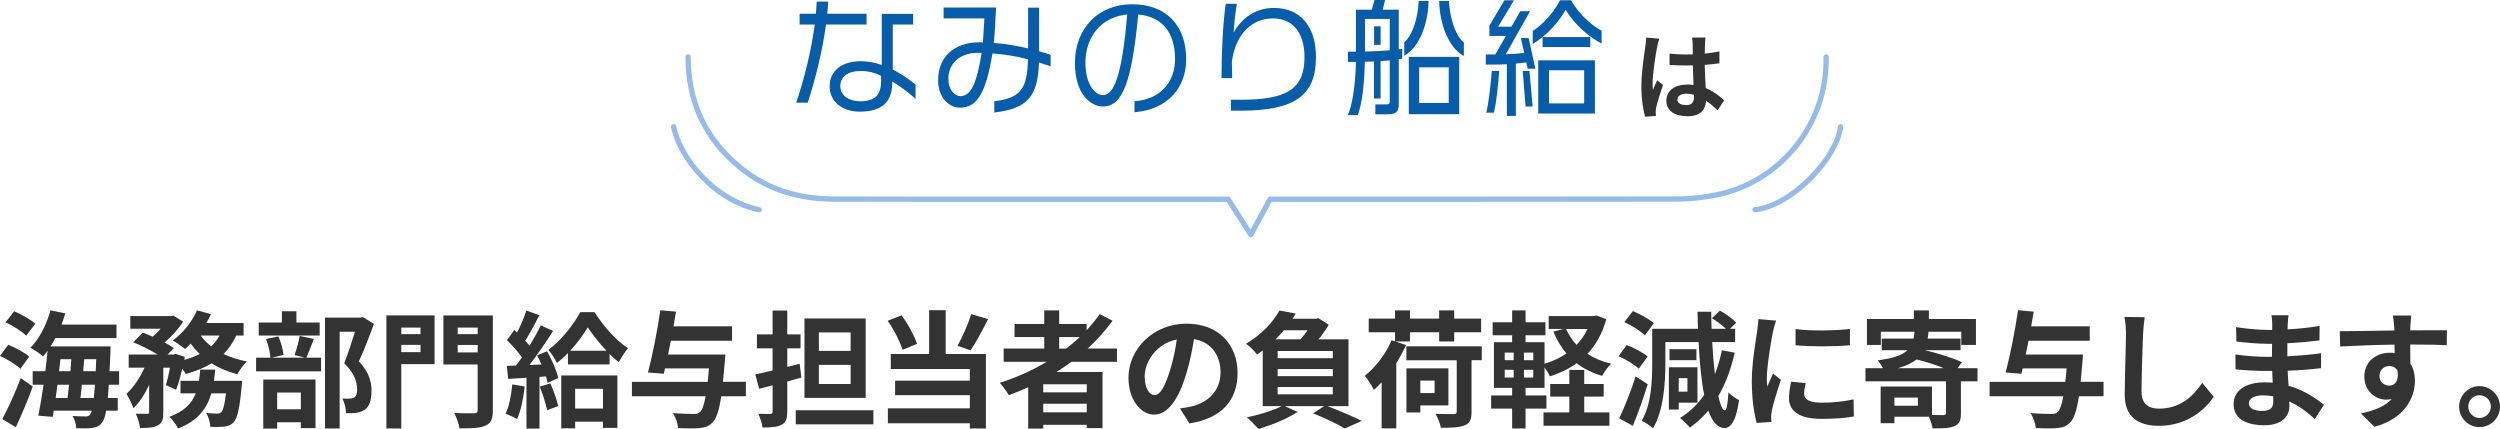
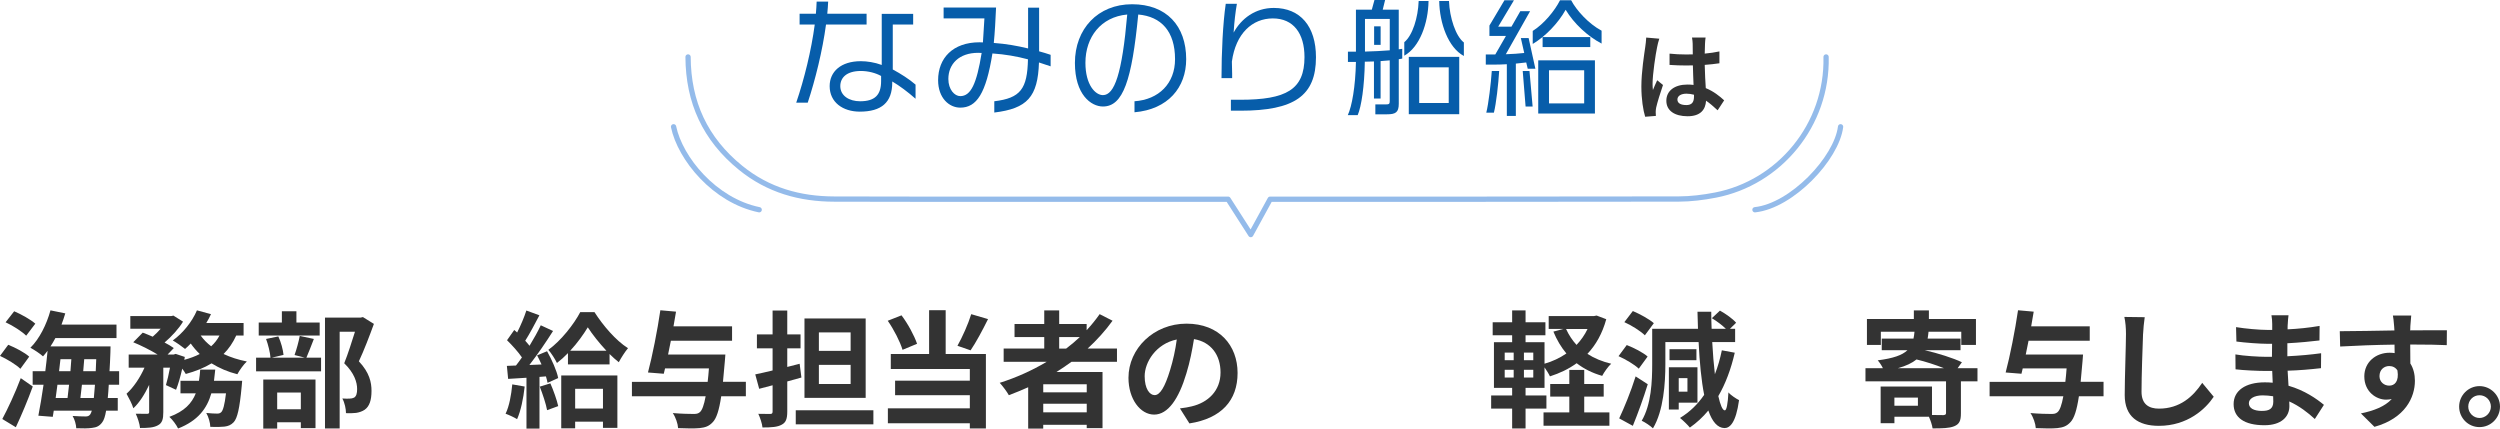
<svg xmlns="http://www.w3.org/2000/svg" id="_レイヤー_2" data-name="レイヤー 2" width="949.01" height="162.85" viewBox="0 0 949.01 162.85">
  <defs>
    <style>
      .cls-1 {
        fill: #333;
      }

      .cls-2 {
        fill: #075daa;
      }

      .cls-3 {
        fill: none;
        stroke: #94bbea;
        stroke-linecap: round;
        stroke-linejoin: round;
        stroke-width: 2px;
      }
    </style>
  </defs>
  <g id="_レイヤー_1-2" data-name="レイヤー 1">
    <g>
      <path class="cls-3" d="m693.19,21.62c.58,25.84-17.74,47.76-42.01,52.44-4.59.89-9.32,1.48-13.99,1.49-51.67.1-103.33.07-155.04.07-2.32,4.25-4.65,8.51-7.35,13.43-3.17-4.95-5.89-9.19-8.61-13.43-49.83,0-99.67.08-149.5-.05-13.05-.03-25.07-3.35-35.56-11.87-13.49-10.95-19.86-24.94-19.94-42.08" />
      <path class="cls-3" d="m698.69,48.12c-1.5,12-18.5,30-32.5,31.5" />
      <path class="cls-3" d="m255.69,48.12c2.5,12,15.5,28,32.5,31.5" />
    </g>
    <g>
      <path class="cls-1" d="m7.73,140c-1.58-1.58-5.04-3.65-7.73-4.9l3.12-4.22c2.74,1.1,6.24,2.93,7.97,4.51l-3.36,4.61Zm-6.86,19.06c2.02-3.75,4.9-9.89,7.01-15.51l4.56,3.17c-1.87,5.14-4.22,10.75-6.43,15.46l-5.14-3.12Zm9.07-31.63c-1.58-1.58-4.99-3.79-7.82-5.09l3.26-4.18c2.69,1.15,6.24,3.12,8.02,4.71l-3.46,4.56Zm31.35,18.62c-.1,1.92-.24,3.55-.38,5.04h3.79v4.8h-4.42c-.38,2.26-.86,3.6-1.44,4.37-1.06,1.49-2.21,1.97-3.84,2.16-1.39.24-3.7.24-6.05.14-.05-1.39-.62-3.41-1.39-4.66,2.06.14,3.94.19,4.9.19.82,0,1.3-.14,1.78-.77.19-.29.43-.77.62-1.44h-14.45l-.38,2.35-5.47-.43c.62-3.22,1.34-7.34,1.97-11.76h-4.13v-5.14h4.8c.34-2.64.62-5.28.86-7.73-.58.77-1.15,1.44-1.73,2.11-1.01-.96-3.46-2.59-4.8-3.26,3.41-3.36,6.14-8.79,7.63-14.21l5.62,1.15c-.43,1.44-.91,2.88-1.44,4.27h20.88v5.09h-23.19c-.58,1.1-1.2,2.16-1.87,3.17h22.8s0,1.63-.05,2.3c-.1,2.59-.19,4.95-.34,7.11h3.65v5.14h-3.94Zm-19.49,0c-.24,1.73-.48,3.41-.67,5.04h4.51c.19-1.54.38-3.26.58-5.04h-4.42Zm.62-5.14h4.32c.1-1.54.24-3.07.34-4.56h-4.13l-.53,4.56Zm13.2,10.18c.14-1.39.29-3.07.43-5.04h-4.95c-.19,1.78-.38,3.5-.58,5.04h5.09Zm.72-10.18c.05-1.39.14-2.93.19-4.56h-4.56c-.1,1.49-.24,3.02-.38,4.56h4.75Z" />
      <path class="cls-1" d="m89.67,127.37c-1.25,2.74-2.83,5.04-4.8,7.01,2.64,1.25,5.62,2.21,8.83,2.83-1.25,1.15-2.83,3.41-3.6,4.85-3.65-.91-6.91-2.35-9.79-4.13-2.83,1.73-6.14,3.02-9.79,4.03-.29-.53-.77-1.25-1.34-2.02-.67,2.98-1.49,5.86-2.35,8.02l-3.84-1.78c.53-1.78,1.1-4.18,1.54-6.62h-2.54v16.9c0,2.59-.38,4.13-2.06,4.99-1.63.91-3.79,1.01-6.77,1.01-.14-1.58-.91-3.89-1.63-5.42,1.78.05,3.7.05,4.32.05.58-.05.77-.14.77-.72v-10.27c-1.68,3.55-3.7,6.77-6,8.88-.48-1.63-1.73-3.98-2.59-5.52,2.64-2.35,5.14-6.1,6.82-9.89h-6v-4.99h10.99c-2.69-1.63-6.29-3.46-9.26-4.66l3.6-3.65c1.15.43,2.5.96,3.79,1.54,1.06-.91,2.11-1.97,3.02-3.02h-11.52v-4.8h15.5l.86-.19,3.65,2.3c-1.63,2.69-4.32,5.62-7.01,7.92,1.39.72,2.59,1.44,3.5,2.11l-2.35,2.45h2.3l.77-.24,3.46,1.15-.19,1.1c2.11-.58,4.13-1.3,5.86-2.21-1.25-1.2-2.4-2.54-3.41-3.98-.72.77-1.44,1.44-2.16,2.06-1.1-.91-3.31-2.45-4.66-3.22,3.74-2.69,7.3-7.01,9.17-11.43l5.33,1.44c-.53,1.15-1.1,2.26-1.78,3.36h14.16v4.75h-2.78Zm2.26,17.19s-.1,1.49-.19,2.16c-.77,8.3-1.63,12-3.02,13.54-1.06,1.1-2.06,1.49-3.5,1.68-1.2.14-3.17.19-5.38.1-.05-1.58-.67-3.79-1.54-5.28,1.73.19,3.36.24,4.13.24.67,0,1.06-.1,1.54-.53.67-.62,1.3-2.69,1.82-7.15h-5.57c-1.63,5.71-5.04,10.37-12.62,13.34-.62-1.34-2.11-3.36-3.31-4.42,5.76-2.11,8.54-5.18,10.03-8.93h-5.81v-4.75h7.01c.24-1.39.38-2.78.48-4.27h5.71c-.14,1.44-.29,2.88-.48,4.27h10.71Zm-15.75-17.19c1.06,1.49,2.4,2.88,3.98,4.08,1.3-1.15,2.35-2.54,3.17-4.08h-7.15Z" />
      <path class="cls-1" d="m119.14,128.67c-1.01,2.64-2.02,5.23-2.83,7.1h5.57v5.18h-24.67v-5.18h5.47c-.14-1.92-.86-4.9-1.68-7.1l4.66-.96c1.01,2.16,1.78,5.04,1.97,7.01l-4.51,1.06h12.58l-3.89-1.01c.72-2.02,1.58-5.04,1.97-7.25l5.38,1.15Zm2.21-1.3h-23.14v-4.94h8.79v-4.27h5.52v4.27h8.83v4.94Zm-21.41,16.71h19.83v18.43h-5.57v-2.21h-8.98v2.4h-5.28v-18.62Zm5.28,4.94v6.34h8.98v-6.34h-8.98Zm36.72-26.07c-1.68,4.61-3.79,10.13-5.71,14.21,4.08,4.32,4.8,8.07,4.8,11.23,0,3.5-.77,5.86-2.59,7.15-.91.62-2.06,1.01-3.26,1.2-1.1.14-2.5.14-3.84.1,0-1.54-.48-3.98-1.39-5.57,1.06.05,1.97.1,2.69.05.67,0,1.3-.14,1.78-.38.86-.53,1.15-1.63,1.15-3.26,0-2.59-1.06-6.05-4.9-9.79,1.39-3.41,2.93-8.3,4.08-11.95h-5.81v36.72h-5.57v-42.1h13.54l.86-.19,4.18,2.59Z" />
-       <path class="cls-1" d="m164.95,138.22h-12.62v24.43h-5.66v-42.92h18.29v18.48Zm-12.62-13.87v2.5h7.3v-2.5h-7.3Zm7.3,9.31v-2.74h-7.3v2.74h7.3Zm27.46,22.08c0,3.26-.67,4.94-2.78,5.81-2.06.96-5.23,1.06-9.89,1.06-.24-1.63-1.15-4.32-2.02-5.86,3.02.19,6.58.14,7.58.14s1.34-.34,1.34-1.25v-17.28h-13.01v-18.62h18.77v36Zm-13.34-31.39v2.5h7.58v-2.5h-7.58Zm7.58,9.41v-2.83h-7.58v2.83h7.58Z" />
      <path class="cls-1" d="m199.17,146.72c-.48,4.51-1.49,9.31-2.88,12.39-1.01-.62-3.12-1.63-4.37-2.06,1.39-2.83,2.16-7.1,2.54-11.14l4.7.82Zm8.5-13.39c1.82,3.26,3.7,7.44,4.22,10.18l-4.03,1.82c-.14-.72-.34-1.54-.62-2.45l-2.45.19v19.63h-4.94v-19.3l-6.96.43-.48-4.94,3.46-.14c.72-.91,1.49-1.97,2.26-3.07-1.39-2.06-3.7-4.61-5.66-6.53l2.74-3.89c.34.29.72.62,1.1.96,1.34-2.64,2.69-5.81,3.5-8.35l4.95,1.82c-1.73,3.26-3.65,6.96-5.38,9.65.62.67,1.15,1.34,1.63,1.92,1.63-2.69,3.17-5.42,4.27-7.78l4.66,2.16c-2.64,4.18-5.95,9.02-8.98,12.91l4.61-.19c-.53-1.2-1.1-2.4-1.68-3.46l3.79-1.58Zm1.25,12.19c1.2,2.74,2.45,6.24,2.98,8.64l-4.22,1.54c-.43-2.4-1.68-6.1-2.78-8.93l4.03-1.25Zm16.75-27.03c3.22,5.04,8.06,10.75,12.72,13.68-1.2,1.44-2.54,3.55-3.5,5.33-1.15-.91-2.35-1.97-3.5-3.12v3.94h-15.79v-4.27c-1.34,1.39-2.74,2.64-4.18,3.74-.72-1.49-2.16-3.74-3.26-4.99,4.85-3.5,9.74-9.79,12.1-14.3h5.42Zm-12.62,24.05h21.31v19.87h-5.47v-2.35h-10.56v2.54h-5.28v-20.07Zm17.14-9.41c-2.74-2.93-5.33-6.19-7.06-8.88-1.63,2.69-3.94,5.95-6.67,8.88h13.73Zm-11.86,14.45v7.49h10.56v-7.49h-10.56Z" />
      <path class="cls-1" d="m283.14,150.42h-9.36c-.82,5.47-1.82,8.35-3.17,9.79-1.44,1.58-2.83,2.06-5.04,2.3-1.82.19-4.99.14-8.16,0-.1-1.68-.91-4.08-2.02-5.71,3.31.29,6.53.34,7.92.34,1.01,0,1.68-.1,2.35-.67.86-.72,1.58-2.64,2.21-6.05h-27.99v-5.47h28.75c.19-1.54.34-3.22.48-5.09h-16.66l-.48,2.02-6-.48c1.63-6.1,3.6-16.03,4.7-23.62l5.95.53c-.29,1.78-.62,3.65-.96,5.57h22.23v5.47h-23.23c-.34,1.78-.72,3.55-1.06,5.23h21.75s-.1,1.73-.19,2.45c-.24,2.98-.48,5.62-.72,7.92h8.69v5.47Z" />
      <path class="cls-1" d="m304.23,143.31c-1.78.48-3.55,1.01-5.38,1.49v11.42c0,2.78-.53,4.18-2.11,4.99-1.58.91-3.94,1.06-7.3,1.06-.14-1.49-.91-3.74-1.58-5.18,1.87.05,3.89.05,4.51.05.67,0,.91-.24.91-.91v-9.98l-5.09,1.34-1.49-5.47c1.87-.38,4.18-.91,6.58-1.49v-8.4h-5.95v-5.28h5.95v-9.07h5.57v9.07h5.04v5.28h-5.04v7.06l4.7-1.2.67,5.23Zm27.31,12.43v5.33h-29.47v-5.33h29.47Zm-2.93-4.7h-23.23v-30.15h23.23v30.15Zm-5.71-24.87h-12.05v7.01h12.05v-7.01Zm0,12.34h-12.05v7.25h12.05v-7.25Z" />
      <path class="cls-1" d="m342.61,132.8c-.91-3.02-3.26-7.68-5.62-11.04l5.23-2.06c2.5,3.31,4.85,7.73,5.9,10.8l-5.52,2.3Zm16.37,1.58h15.27v28.27h-6.1v-1.97h-31.11v-5.67h31.11v-4.99h-28.37v-5.52h28.37v-4.42h-30v-5.71h14.54v-16.61h6.29v16.61Zm16.08-13.25c-2.11,4.27-4.56,8.83-6.62,11.86l-4.99-1.73c1.87-3.31,4.08-8.26,5.23-12l6.38,1.87Z" />
      <path class="cls-1" d="m406.72,137.36c-1.87,1.34-3.7,2.59-5.67,3.84h17.47v21.31h-6v-1.25h-16.51v1.44h-5.71v-15.7c-2.4,1.06-4.9,2.11-7.34,3.02-.67-1.25-2.4-3.55-3.46-4.7,6.29-1.97,12.29-4.7,17.81-7.97h-16.32v-5.04h15.41v-4.37h-11.28v-4.94h11.28v-5.18h5.67v5.18h10.42v2.35c1.82-1.97,3.46-3.98,4.94-6.1l4.9,2.5c-2.74,3.79-5.95,7.34-9.46,10.56h11.14v5.04h-17.28Zm5.81,8.5h-16.51v3.07h16.51v-3.07Zm0,10.66v-3.26h-16.51v3.26h16.51Zm-10.46-24.19h2.64c1.82-1.39,3.55-2.83,5.18-4.37h-7.82v4.37Z" />
      <path class="cls-1" d="m451.51,160.74l-3.6-5.71c1.82-.19,3.17-.48,4.46-.77,6.14-1.44,10.95-5.86,10.95-12.87,0-6.62-3.6-11.57-10.08-12.67-.67,4.08-1.49,8.5-2.88,13.01-2.88,9.7-7.01,15.65-12.24,15.65s-9.75-5.86-9.75-13.97c0-11.09,9.6-20.55,22.03-20.55s19.39,8.26,19.39,18.72-6.19,17.28-18.29,19.15Zm-13.2-10.75c2.02,0,3.89-3.02,5.86-9.5,1.1-3.55,2.02-7.63,2.54-11.62-7.92,1.63-12.19,8.64-12.19,13.92,0,4.85,1.92,7.2,3.79,7.2Z" />
-       <path class="cls-1" d="m503.86,154.16c4.66,1.78,9.94,4.03,13.06,5.62l-6.43,2.88c-2.64-1.58-7.44-3.94-12.05-5.76l4.22-2.74h-14.98l4.9,2.21c-3.94,2.59-10.03,5.04-14.83,6.48-1.01-1.15-3.17-3.36-4.46-4.42,4.7-.96,9.94-2.54,13.25-4.27h-7.2v-21.12c-.67.53-1.39,1.01-2.16,1.54-.96-1.34-2.93-3.26-4.22-4.08,6.1-3.55,10.37-8.4,12.72-12.62l6.19,1.15c-.38.67-.82,1.3-1.25,1.97h8.93l.91-.24,3.94,2.54c-1.01,1.73-2.4,3.7-3.89,5.52h11.38v25.35h-8.02Zm-16.51-28.8c-.96,1.2-2.02,2.35-3.17,3.46h9.5c.96-1.06,1.87-2.3,2.69-3.46h-9.02Zm18.58,7.87h-20.93v2.74h20.93v-2.74Zm0,6.86h-20.93v2.69h20.93v-2.69Zm-20.93,9.6h20.93v-2.78h-20.93v2.78Z" />
-       <path class="cls-1" d="m533.74,130.98c-1.06,2.3-2.26,4.61-3.7,6.87v24.77h-5.57v-17.52c-.96,1.1-1.97,2.02-2.93,2.88-.58-1.2-2.4-4.08-3.46-5.33,4.08-3.22,7.97-8.26,10.18-13.49l1.3.43v-3.46h-9.99v-5.18h9.99v-3.12h5.66v3.12h11.09v-3.12h5.71v3.12h10.22v5.18h-10.22v3.5h-5.71v-3.5h-11.09v3.5h-5.52l4.03,1.34Zm28.75,5.76h-3.89v19.59c0,2.93-.62,4.37-2.69,5.14-2.02.86-4.9.91-8.93.91-.29-1.54-1.2-3.79-2.02-5.28,2.78.1,6,.1,6.82.1.91-.05,1.2-.24,1.2-1.01v-19.44h-19.11v-5.28h28.61v5.28Zm-23.33,17.14v2.69h-5.28v-16.75h15.94v14.07h-10.66Zm0-9.41v4.75h5.42v-4.75h-5.42Z" />
      <path class="cls-1" d="m609.74,121.18c-1.49,5.42-3.94,9.75-7.15,13.15,2.59,1.68,5.62,2.93,9.02,3.74-1.2,1.1-2.69,3.22-3.41,4.61-3.74-1.06-6.96-2.69-9.7-4.8-2.98,2.16-6.38,3.79-10.13,4.99-.43-.96-1.3-2.3-2.06-3.41v7.78h-7.2v2.88h7.92v4.99h-7.92v7.54h-5.09v-7.54h-7.97v-4.99h7.97v-2.88h-6.91v-17.33h6.91v-2.64h-7.39v-4.94h7.39v-4.51h5.09v4.51h7.54v4.94h-7.54v2.64h7.2v8.16c3.02-.86,5.86-2.21,8.3-3.89-2.02-2.4-3.65-5.18-4.94-8.3l3.79-1.01h-5.57v-4.9h17.23l.96-.19,3.65,1.39Zm-38.55,15.55h3.41v-2.88h-3.41v2.88Zm0,6.58h3.41v-2.93h-3.41v2.93Zm10.85-9.46h-3.55v2.88h3.55v-2.88Zm0,6.53h-3.55v2.93h3.55v-2.93Zm19.35,16.18h9.55v5.04h-25.01v-5.04h9.79v-6h-7.25v-4.8h7.25v-5.33h5.66v5.33h7.39v4.8h-7.39v6Zm-6.91-31.68c1.01,2.21,2.35,4.27,3.98,6.05,1.68-1.78,3.12-3.79,4.18-6.05h-8.16Z" />
      <path class="cls-1" d="m622.08,139.95c-1.58-1.54-4.99-3.55-7.68-4.75l3.12-4.22c2.74,1.06,6.19,2.83,7.92,4.37l-3.36,4.61Zm3.41,5.91c-1.63,5.28-3.7,10.99-5.66,15.79l-5.18-2.83c1.82-3.84,4.42-10.13,6.24-15.94l4.61,2.98Zm-1.1-18.58c-1.58-1.58-4.99-3.74-7.78-4.99l3.22-4.22c2.69,1.15,6.24,3.07,7.97,4.61l-3.41,4.61Zm34.13,6.62c-1.44,6.24-3.5,11.76-6.24,16.46.77,3.41,1.58,5.38,2.45,5.42.67.05,1.15-2.4,1.39-6.82.91,1.1,3.12,2.5,4.03,2.93-1.2,8.74-3.55,10.61-5.52,10.61-2.64-.05-4.66-2.4-6.14-6.67-2.06,2.5-4.42,4.66-7.01,6.48-.77-.96-2.64-2.78-3.74-3.65,3.7-2.26,6.72-5.18,9.17-8.78-1.06-5.33-1.73-12.15-2.11-20.02h-12.62v8.35c0,7.2-.67,17.67-4.71,24.39-.91-.91-3.07-2.35-4.27-2.88,3.65-6.19,3.98-15.03,3.98-21.51v-13.39h17.38c-.1-2.11-.14-4.27-.19-6.48h5.23c0,2.21.05,4.37.14,6.48h5.42c-1.39-1.34-3.46-2.93-5.33-4.03l3.07-2.88c2.16,1.2,4.9,3.12,6.14,4.61l-2.35,2.3h1.97v5.04h-8.69c.24,4.46.58,8.59,1.01,12.19,1.1-2.78,1.97-5.81,2.64-9.07l4.9.91Zm-21.27,18.96v2.59h-3.74v-16.03h10.85v13.44h-7.1Zm6.72-16.13h-10.22v-4.18h10.22v4.18Zm-6.72,6.82v5.14h3.31v-5.14h-3.31Z" />
-       <path class="cls-1" d="m673,125.98c-.62,3.22-2.3,12.82-2.3,17.62,0,.91.05,2.16.19,3.12.72-1.63,1.49-3.31,2.16-4.9l2.98,2.35c-1.34,3.98-2.93,9.22-3.46,11.76-.14.72-.24,1.78-.24,2.26,0,.53.05,1.3.1,1.97l-5.57.38c-.96-3.31-1.87-9.17-1.87-15.7,0-7.2,1.49-15.31,2.02-19.01.14-1.34.43-3.17.48-4.7l6.72.58c-.38,1.01-1.01,3.41-1.2,4.27Zm11.86,23.47c0,2.11,1.82,3.41,6.72,3.41,4.27,0,7.82-.38,12.05-1.25l.1,6.48c-3.12.58-6.96.91-12.38.91-8.26,0-12.24-2.93-12.24-7.87,0-1.87.29-3.79.82-6.24l5.52.53c-.38,1.58-.58,2.74-.58,4.03Zm17.38-24.58v6.19c-5.9.53-14.59.58-20.64,0v-6.14c5.9.82,15.46.58,20.64-.05Z" />
      <path class="cls-1" d="m750.66,144.75h-6.29v12.15c0,2.74-.53,4.08-2.54,4.9-1.87.77-4.61.82-8.21.82-.19-1.3-.77-3.02-1.39-4.42h-13.1v2.45h-5.23v-13.92h19.49v10.8c1.92.05,3.74.05,4.37.05.72-.1.96-.24.96-.82v-12h-30.58v-4.99h6.62c-.53-1.1-1.34-2.3-1.97-2.98,5.95-.77,9.31-1.97,11.28-3.84h-9.75v-4.42h12.05c.19-.82.29-1.68.38-2.59h-12.77v4.99h-5.28v-9.84h17.81v-3.26h5.71v3.26h17.86v9.84h-5.57v-4.99h-12.43c-.1.91-.19,1.78-.34,2.59h12.48v4.42h-13.54c4.85,1.1,10.8,2.98,14.07,4.56l-1.63,2.26h7.54v4.99Zm-22.61,6.19h-8.93v3.07h8.93v-3.07Zm9.84-11.18c-3.12-1.25-6.96-2.5-10.37-3.31-1.68,1.34-3.94,2.45-7.06,3.31h17.43Z" />
      <path class="cls-1" d="m798.52,150.42h-9.36c-.82,5.47-1.82,8.35-3.17,9.79-1.44,1.58-2.83,2.06-5.04,2.3-1.82.19-4.99.14-8.16,0-.1-1.68-.91-4.08-2.02-5.71,3.31.29,6.53.34,7.92.34,1.01,0,1.68-.1,2.35-.67.86-.72,1.58-2.64,2.21-6.05h-27.99v-5.47h28.75c.19-1.54.34-3.22.48-5.09h-16.66l-.48,2.02-6-.48c1.63-6.1,3.6-16.03,4.7-23.62l5.95.53c-.29,1.78-.62,3.65-.96,5.57h22.23v5.47h-23.23c-.34,1.78-.72,3.55-1.06,5.23h21.75s-.1,1.73-.19,2.45c-.24,2.98-.48,5.62-.72,7.92h8.69v5.47Z" />
      <path class="cls-1" d="m813.51,126.8c-.19,5.18-.58,15.94-.58,21.89,0,4.85,2.88,6.43,6.62,6.43,7.92,0,12.96-4.56,16.42-9.79l4.37,5.28c-3.07,4.61-9.89,11.04-20.83,11.04-7.87,0-12.96-3.46-12.96-11.67,0-6.43.48-19.06.48-23.19,0-2.26-.19-4.56-.62-6.48l7.73.1c-.29,2.02-.53,4.46-.62,6.38Z" />
      <path class="cls-1" d="m868.43,123.05c-.05.48-.05,1.2-.05,1.97,3.94-.19,7.92-.58,12.15-1.3l-.05,5.52c-3.17.38-7.54.82-12.19,1.06v4.94c4.85-.24,8.93-.62,12.82-1.15l-.05,5.67c-4.32.48-8.06.82-12.67.96.1,1.82.19,3.79.34,5.71,6.05,1.73,10.66,4.94,13.44,7.25l-3.46,5.38c-2.59-2.4-5.86-4.94-9.7-6.67.05.67.05,1.25.05,1.78,0,4.08-3.12,7.25-9.46,7.25-7.68,0-11.71-2.93-11.71-8.02s4.46-8.26,11.86-8.26c1.01,0,2.02.05,2.98.14-.1-1.49-.14-3.02-.19-4.46h-2.5c-2.78,0-8.26-.24-11.42-.62l-.05-5.66c3.12.58,9.02.91,11.57.91h2.3c0-1.58,0-3.31.05-4.94h-1.78c-3.02,0-8.59-.43-11.76-.86l-.14-5.47c3.46.58,8.93,1.06,11.86,1.06h1.87v-2.26c0-.91-.1-2.4-.29-3.31h6.48c-.14.96-.24,2.16-.29,3.41Zm-9.7,32.93c2.54,0,4.22-.72,4.22-3.5,0-.53,0-1.2-.05-2.06-1.3-.19-2.59-.34-3.94-.34-3.41,0-5.28,1.34-5.28,2.98,0,1.82,1.73,2.93,5.04,2.93Z" />
      <path class="cls-1" d="m914.98,123.92c0,.38,0,.91-.05,1.49,4.85,0,11.42-.1,13.92-.05l-.05,5.66c-2.88-.14-7.34-.24-13.87-.24,0,2.45.05,5.09.05,7.2,1.15,1.82,1.73,4.08,1.73,6.58,0,6.24-3.65,14.21-15.36,17.47l-5.14-5.09c4.85-1.01,9.07-2.59,11.71-5.47-.67.14-1.39.24-2.16.24-3.7,0-8.26-2.98-8.26-8.83,0-5.42,4.37-8.98,9.6-8.98.67,0,1.3.05,1.92.14,0-1.06,0-2.16-.05-3.22-7.25.1-14.74.38-20.64.72l-.14-5.81c5.47,0,14.21-.19,20.74-.29-.05-.62-.05-1.1-.1-1.49-.14-1.97-.34-3.6-.48-4.18h6.96c-.1.77-.29,3.36-.34,4.13Zm-8.02,22.47c2.02,0,3.79-1.54,3.12-5.76-.67-1.1-1.82-1.68-3.12-1.68-1.87,0-3.7,1.3-3.7,3.84,0,2.21,1.78,3.6,3.7,3.6Z" />
      <path class="cls-1" d="m949.01,154.35c0,4.27-3.46,7.78-7.78,7.78s-7.73-3.5-7.73-7.78,3.5-7.78,7.73-7.78,7.78,3.5,7.78,7.78Zm-3.46,0c0-2.4-1.92-4.32-4.32-4.32s-4.27,1.92-4.27,4.32,1.97,4.32,4.27,4.32,4.32-1.92,4.32-4.32Z" />
    </g>
    <g>
      <path class="cls-1" d="m629.05,17.9c-.54,2.41-1.73,10.33-1.73,13.93,0,.72.04,1.62.14,2.34.47-1.26,1.08-2.48,1.62-3.71l2.2,1.8c-1.01,2.95-2.16,6.62-2.59,8.57-.11.5-.18,1.3-.18,1.69,0,.36.04.97.07,1.48l-4.07.32c-.76-2.52-1.44-6.62-1.44-11.52,0-5.44,1.08-12.24,1.48-15.01.14-1.01.32-2.38.36-3.53l4.97.43c-.29.72-.72,2.56-.83,3.2Zm18.18-1.26c-.04.79-.07,2.12-.11,3.71,1.98-.18,3.85-.47,5.58-.83v4.5c-1.73.25-3.6.47-5.58.61.07,3.49.25,6.37.4,8.82,2.99,1.22,5.26,3.06,6.98,4.64l-2.48,3.78c-1.51-1.4-2.95-2.66-4.39-3.64-.22,3.46-2.16,5.9-7.02,5.9s-8.06-2.09-8.06-5.87,3.1-6.16,7.99-6.16c.83,0,1.62.04,2.34.14-.07-2.23-.22-4.86-.25-7.42-.86.04-1.73.04-2.56.04-2.12,0-4.17-.07-6.3-.22v-4.28c2.05.22,4.14.32,6.3.32.83,0,1.69,0,2.52-.04,0-1.76-.04-3.24-.04-4,0-.54-.11-1.66-.25-2.38h5.15c-.11.68-.18,1.55-.22,2.34Zm-7.13,23.25c2.2,0,2.95-1.15,2.95-3.28v-.65c-.94-.25-1.91-.4-2.88-.4-2.05,0-3.42.86-3.42,2.23,0,1.48,1.44,2.09,3.35,2.09Z" />
      <g>
        <path class="cls-2" d="m313.56,9.31c-1.33,9.93-4.09,21.05-6.94,29.65h-4.37c3.04-8.89,5.75-19.91,7.03-29.65h-5.75v-4.09h6.18c.14-1.57.24-3.14.29-4.61h4.37c-.05,1.47-.19,3.04-.33,4.61h14.92v4.09h-15.39Zm25.14,21.62v.38c0,7.6-4.13,11.07-12.31,11.07-6.41,0-11.45-3.52-11.45-9.69,0-5.46,4.23-9.46,11.83-9.46,2.38,0,5.23.43,7.94,1.43V5.27h11.93v4.04h-7.74v17.06c3.09,1.66,6.22,3.66,8.65,5.75v5.37c-2.9-2.57-6.08-4.94-8.84-6.56Zm-4.23-2.09c-2.04-1.14-4.89-1.9-7.65-1.9-5.42,0-7.84,2.52-7.84,5.75,0,3.66,3.37,5.75,7.51,5.75,5.65,0,7.98-2.42,7.98-7.65v-1.95Z" />
        <path class="cls-2" d="m394.4,23.71c-.43,13.11-4.47,17.49-16.96,19.01v-4.28c9.93-1.19,12.54-4.66,12.78-15.92-4.28-1.14-8.69-1.9-13.49-2.23-2.42,15.16-5.99,20.57-12.21,20.57-4.23,0-8.41-3.66-8.41-10.41,0-8.41,5.61-14.4,15.73-14.4.43,0,.86.05,1.28.05.24-2.99.38-6.75.57-9.12h-15.49V2.85h19.91c-.19,4.47-.48,9.74-.86,13.45,4.61.33,8.93,1.09,13.02,2.09V2.9h4.18v16.58c1.47.38,2.95.86,4.37,1.33v4.37c-1.52-.52-2.99-1-4.42-1.47Zm-23.09-3.66c-7.27,0-11.31,4.28-11.31,9.93,0,4.04,2.38,6.51,4.51,6.51,4.04,0,6.22-4.66,8.13-16.39-.43,0-.86-.05-1.33-.05Z" />
        <path class="cls-2" d="m430.66,42.62v-4.18c9.26-.62,15.39-6.8,15.39-15.97,0-10.6-5.27-16.2-13.97-16.96-2.42,24.99-5.75,34.92-13.4,34.92-4.51,0-10.64-4.51-10.64-16.54,0-12.92,8.69-22.28,21.71-22.28s20.53,8.17,20.53,20.86c0,10.74-6.89,19.05-19.62,20.15Zm-18.63-18.77c0,8.41,3.8,12.26,6.65,12.26,4.37,0,7.27-8.08,9.22-30.6-9.98.9-15.87,8.55-15.87,18.34Z" />
        <path class="cls-2" d="m470.86,42h-3.61v-4.13h3.47c17.58,0,24.47-3.85,24.47-16.2,0-9.03-4.23-14.68-12.02-14.68s-14.07,5.7-15.54,16.39c0,1.47.1,2.99.1,4.66v1.62h-4.04c0-9.69.52-20.81,1.61-28.22h4.23c-.52,2.95-1,6.89-1.24,10.93,2.9-5.32,8.22-9.36,15.25-9.36,10.07,0,16.01,6.98,16.01,18.72,0,14.64-8.22,20.29-28.7,20.29Z" />
        <path class="cls-2" d="m530.98,22.48v16.92c0,3.28-1.23,3.99-4.47,3.99h-4.42v-3.75h3.75c1.43,0,1.71-.14,1.71-1.24v-15.49c-1.09.09-2.28.19-3.47.28v14.21h-2.52v-14.07c-1.14.05-2.28.09-3.47.09-.14,9.17-1.28,17.01-2.71,20.29h-3.75c1.57-3.37,2.9-10.83,3.09-20.19h-3.04v-3.9h3.04V3.66h6.03l1-3.66h4.04l-.9,3.66h6.08v15.06c.48-.05.95-.1,1.33-.19v3.71c-.43.05-.86.14-1.33.24Zm-3.42-15.3h-9.41v12.4c3.28-.1,6.61-.24,9.41-.48V7.17Zm-5.94,9.84v-7.03h2.47v7.03h-2.47Zm11.45,4.13v-5.13c3.14-2.57,5.23-9.31,5.46-15.63h3.75c-.14,8.51-3.37,17.49-9.22,20.76Zm1.71,22.19v-21.76h19.15v21.76h-19.15Zm15.16-17.77h-11.21v13.54h11.21v-13.54Zm-3.61-25.18h3.71c.24,6.32,2.57,13.4,5.65,15.73v5.13c-5.94-3.18-9.22-12.4-9.36-20.86Z" />
        <path class="cls-2" d="m579.93,26.09l-.57-2.38c-1.04.14-2.47.28-3.94.43v19.86h-3.42v-19.62c-1.62.09-3.09.14-4.47.14h-3.52v-3.85h3.61l4.04-7.03h-6.27v-3.94l5.7-9.6h3.61l-5.99,10.03h5.04l3.37-5.89h3.71l-9.22,16.35c2.52-.09,5.04-.24,6.99-.48l-1.28-5.65h2.95l2.57,11.64h-2.9Zm-12.83,16.68h-2.9c.86-3.37,1.76-11.12,2.09-15.82h2.8c-.29,4.94-1.14,12.45-2,15.82Zm12.02-2.33l-1.09-13.5h2.57l1.19,13.5h-2.66Zm15.21-36.73c-2.9,5.18-7.7,10.12-12.5,12.97v-4.94c4.28-2.66,8.41-7.74,10.36-11.64h4.23c1.95,3.75,6.56,8.89,11.55,11.55v4.89c-5.32-2.8-10.5-7.6-13.64-12.83Zm-10.41,39.39v-20.19h21.52v20.19h-21.52Zm1.66-25.23v-3.8h18.1v3.8h-18.1Zm15.78,8.79h-13.35v12.59h13.35v-12.59Z" />
      </g>
    </g>
  </g>
</svg>